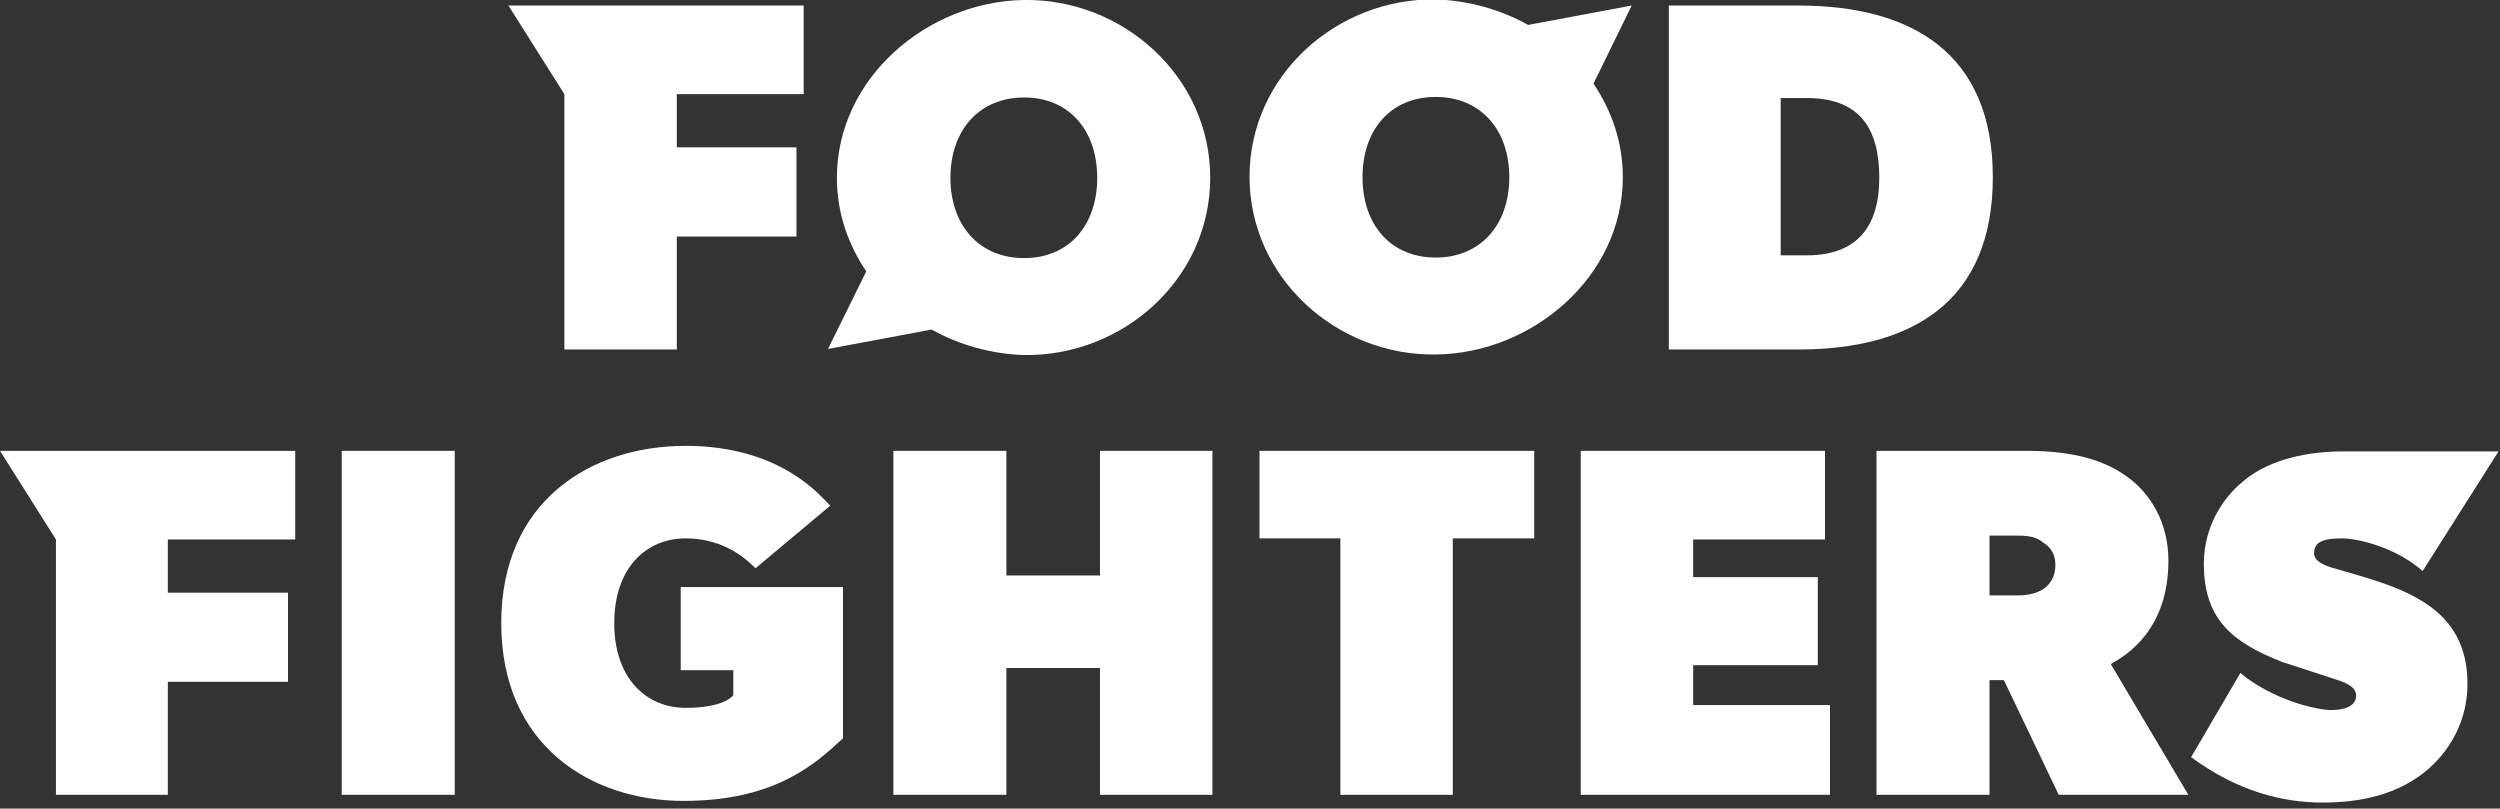
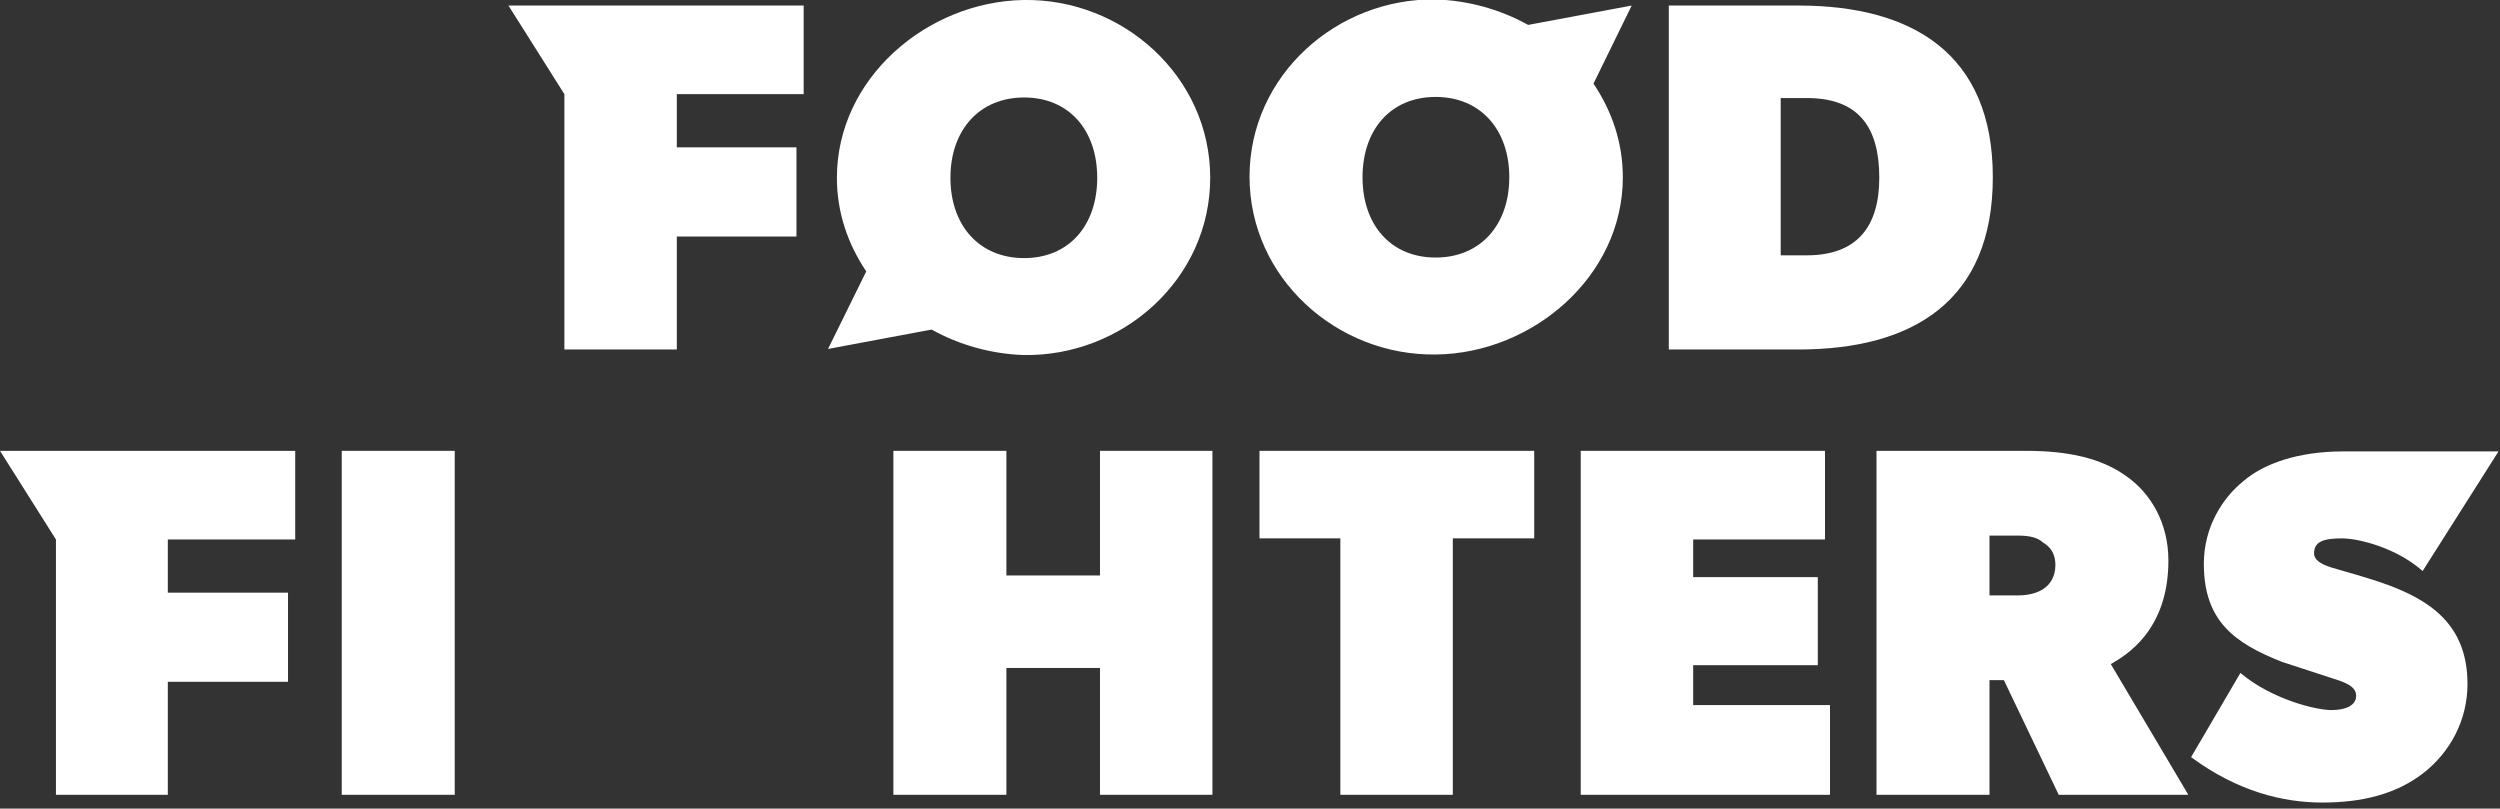
<svg xmlns="http://www.w3.org/2000/svg" width="337" height="109" viewBox="0 0 337 109" fill="none">
  <rect x="0" y="0" width="337" height="109" fill="#333333" stroke="none" />
  <path d="M224.955 47.111H242.426C257.806 47.111 268.632 40.616 268.632 23.892C268.632 7.242 257.806 0.747 242.426 0.747H224.955V47.111ZM243.546 13.215C250.639 13.215 253.327 17.247 253.327 23.966C253.327 30.537 250.34 34.419 243.546 34.419H240.037V13.215H243.546Z" fill="white" />
  <path d="M76.08 47.111H91.236V31.881H107.363V19.86H91.236V12.693H108.334V0.747H68.539L76.08 12.693V47.111Z" fill="white" />
  <path d="M111.619 47.037L125.581 44.424C129.314 46.514 133.644 47.709 137.975 47.858C151.339 48.082 163.136 37.63 163.136 23.966C163.136 10.303 151.339 -0.224 137.975 9.0454e-05C124.984 0.224 112.814 10.527 112.814 23.966C112.814 28.67 114.307 32.926 116.771 36.584L111.619 47.037ZM138.049 13.14C144.097 13.14 147.905 17.546 147.905 23.966C147.905 30.387 144.097 34.792 138.049 34.792C132.002 34.792 128.119 30.387 128.119 23.966C128.119 17.546 132.002 13.14 138.049 13.14Z" fill="white" />
  <path d="M218.758 23.892C218.758 19.188 217.265 14.932 214.801 11.274L219.953 0.747L205.991 3.36C202.258 1.269 197.928 0.075 193.597 -0.075C180.233 -0.299 168.437 10.154 168.437 23.817C168.437 37.48 180.233 48.008 193.597 47.784C206.514 47.634 218.758 37.331 218.758 23.892ZM193.523 34.718C187.475 34.718 183.667 30.313 183.667 23.892C183.667 17.471 187.475 13.066 193.523 13.066C199.57 13.066 203.453 17.471 203.453 23.892C203.453 30.313 199.57 34.718 193.523 34.718Z" fill="white" />
  <path d="M61.297 60.774H46.066V107.139H61.297V60.774Z" fill="white" />
-   <path d="M91.759 90.341H98.852V93.7C98.852 93.7 97.806 95.418 92.431 95.418C87.055 95.418 82.799 91.386 82.799 83.994C82.799 76.603 87.055 72.571 92.431 72.571C97.806 72.571 100.867 75.632 101.838 76.603L111.917 68.166C110.573 66.822 105.198 60.102 92.431 60.102C79.664 60.102 67.568 67.494 67.568 83.994C67.568 100.495 79.664 107.961 92.132 107.961C104.601 107.961 109.976 102.884 113.635 99.524V79.141H91.759V90.341Z" fill="white" />
  <path d="M148.278 77.573H135.66V60.774H120.429V107.139H135.66V90.042H148.278V107.139H163.434V60.774H148.278V77.573Z" fill="white" />
  <path d="M169.78 72.571H180.681V107.139H195.837V72.571H206.812V60.774H169.78V72.571Z" fill="white" />
  <path d="M228.24 89.668H245.039V77.797H228.24V72.72H246.01V60.774H213.084V107.139H246.682V95.044H228.24V89.668Z" fill="white" />
  <path d="M292.3 75.557C292.3 70.48 289.911 66.449 286.551 64.134C283.191 61.745 278.786 60.774 273.112 60.774H252.953V107.139H268.184V91.684H270.125L277.517 107.139H294.988L284.535 89.519C286.626 88.325 292.3 84.965 292.3 75.557ZM271.992 80.261H268.184V72.198H271.992C273.709 72.198 274.68 72.496 275.352 73.094C276.024 73.542 277.069 74.213 277.069 76.229C276.994 79.216 274.605 80.261 271.992 80.261Z" fill="white" />
  <path d="M315.669 72.572C318.058 72.572 323.135 73.915 326.57 76.977L336.799 60.85H315.893C309.771 60.85 305.142 62.492 302.38 64.881C299.617 67.121 297.079 71.004 297.079 76.006C297.079 83.696 301.185 86.683 307.606 89.221C308.95 89.669 312.608 90.864 314.251 91.386C315.893 91.909 317.61 92.431 317.61 93.775C317.61 95.119 316.192 95.717 314.251 95.717C312.235 95.717 306.262 94.298 302.006 90.714L295.361 102.063C301.633 106.692 307.755 108.185 313.056 108.185C318.357 108.185 322.986 107.065 326.645 104.228C330.303 101.391 332.617 97.061 332.617 92.207C332.617 84.144 327.54 80.71 320.597 78.395C319.029 77.873 316.192 77.051 315.147 76.753C314.101 76.454 311.936 75.931 311.936 74.587C311.936 73.019 313.205 72.572 315.669 72.572Z" fill="white" />
  <path d="M7.541 107.139H22.622V91.908H38.824V79.888H22.622V72.72H39.795V60.774H0L7.541 72.72V107.139Z" fill="white" />
</svg>